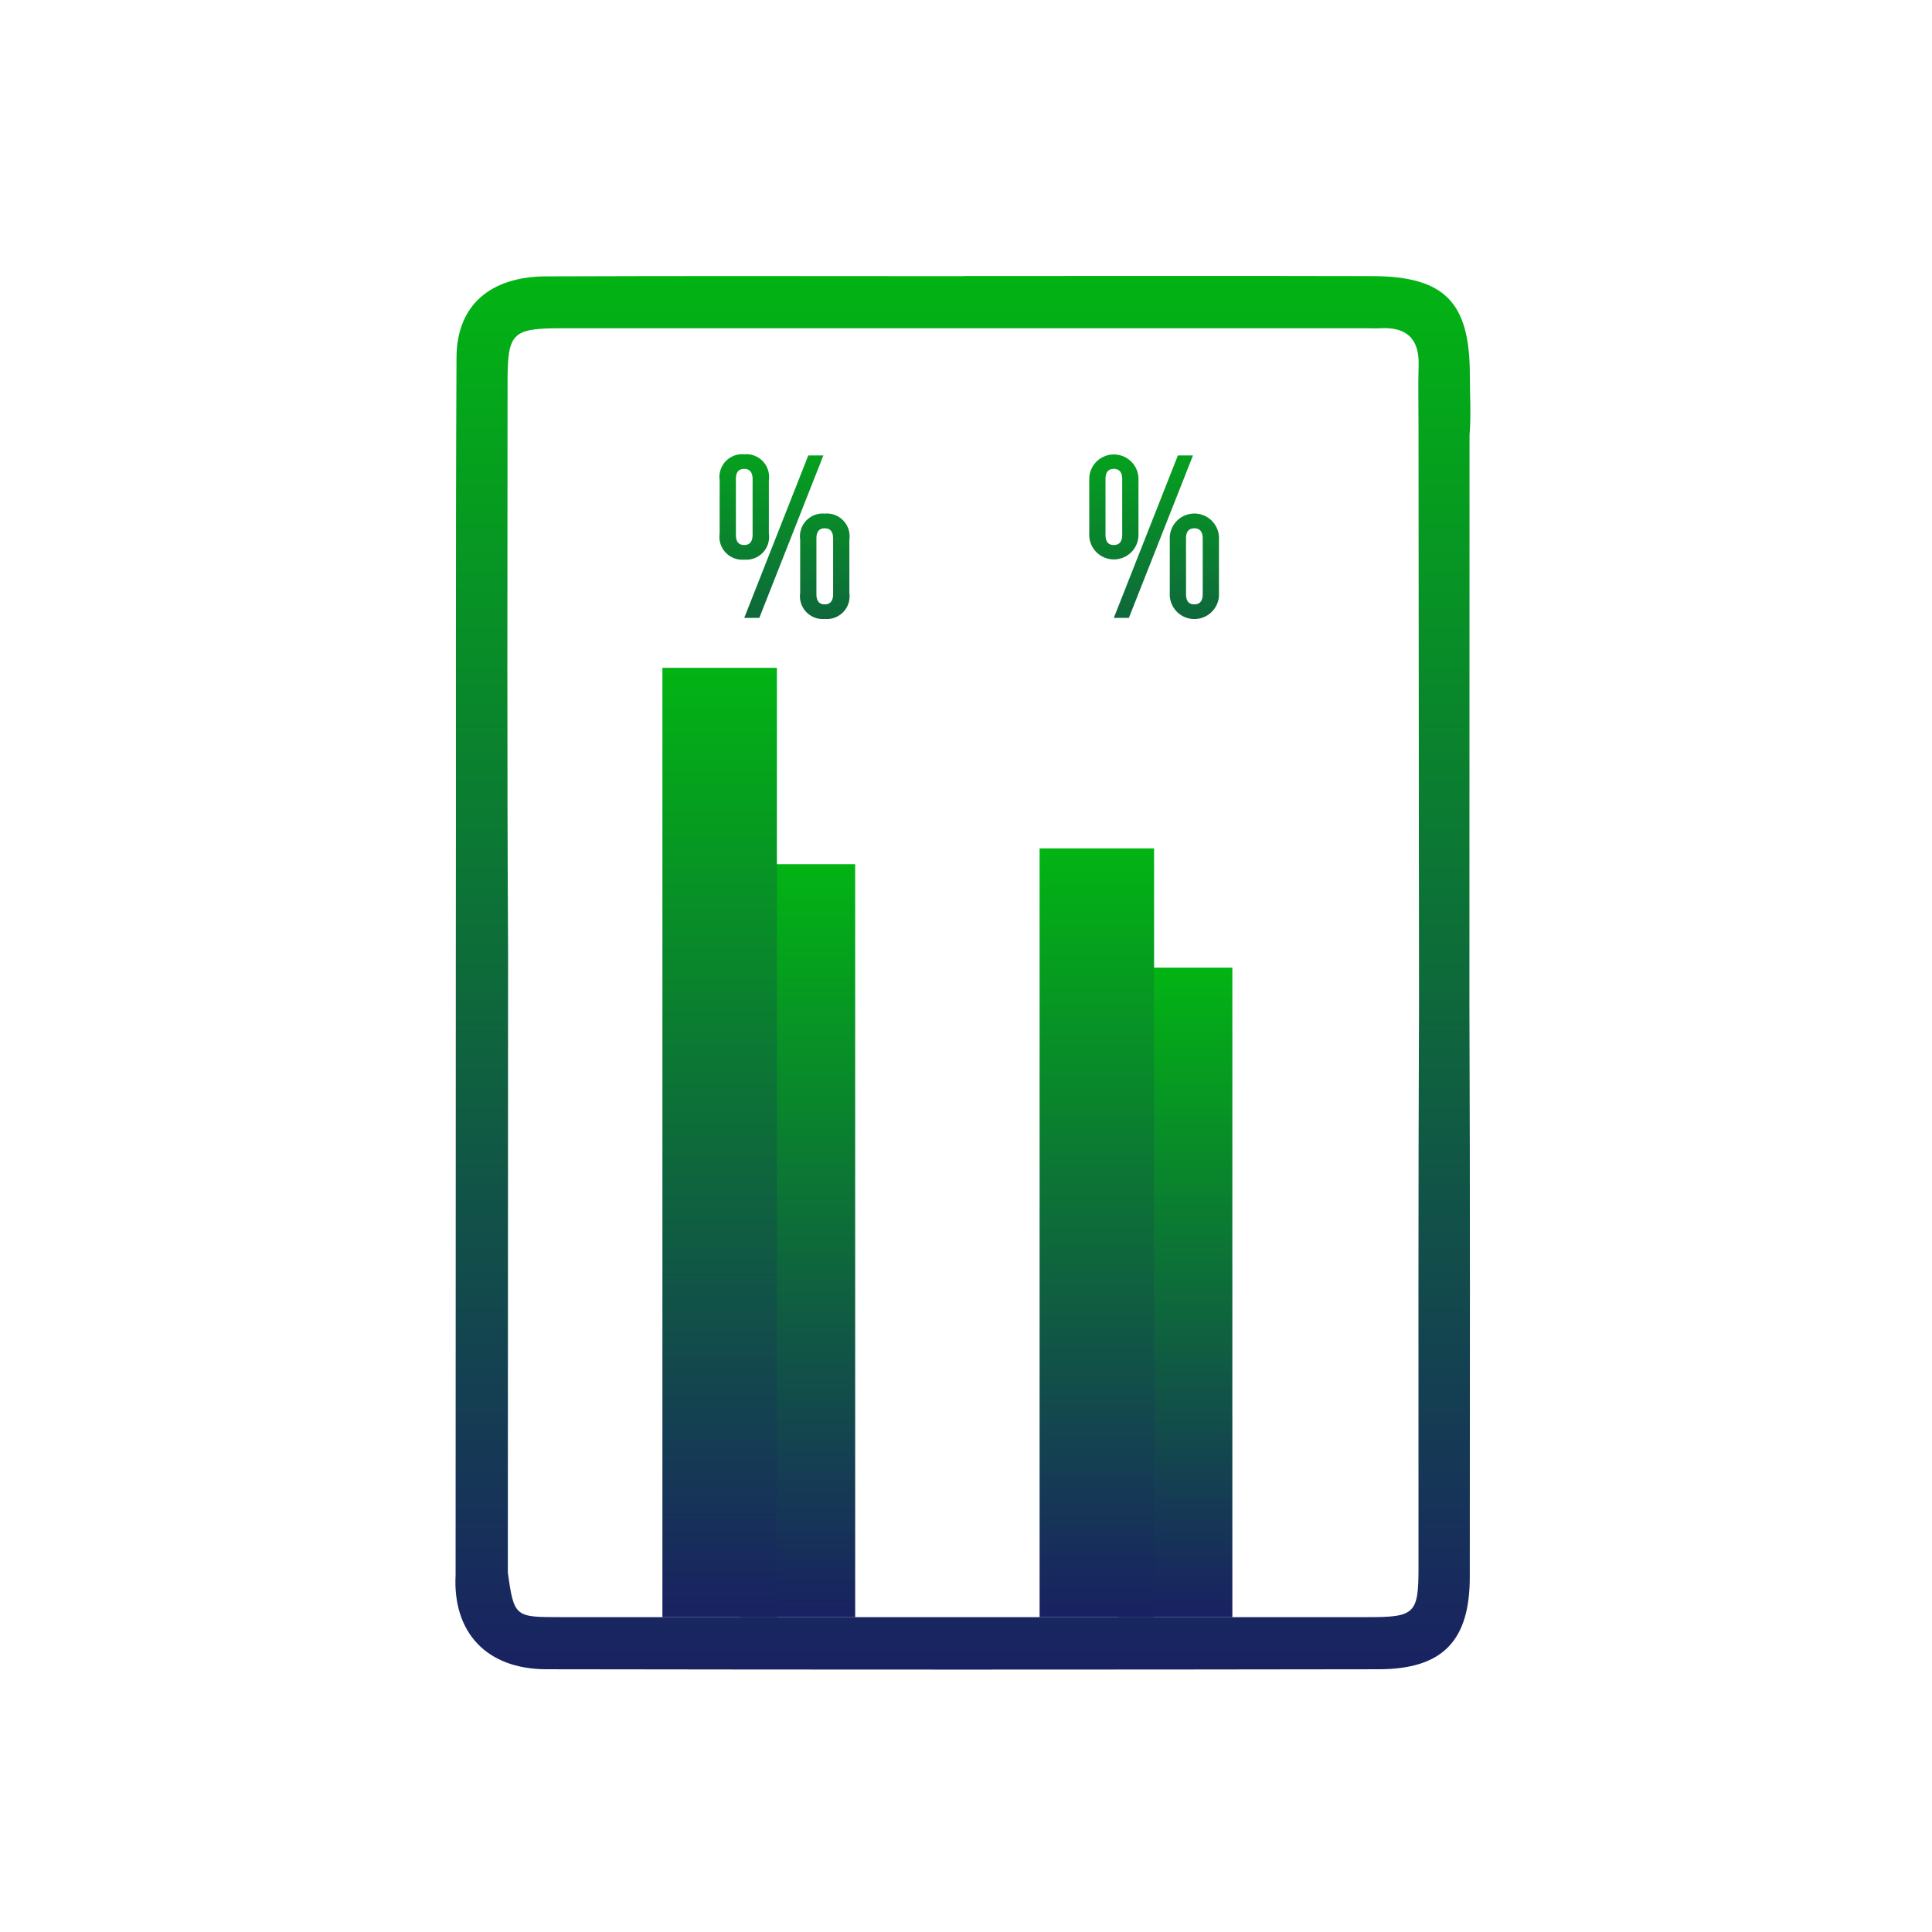
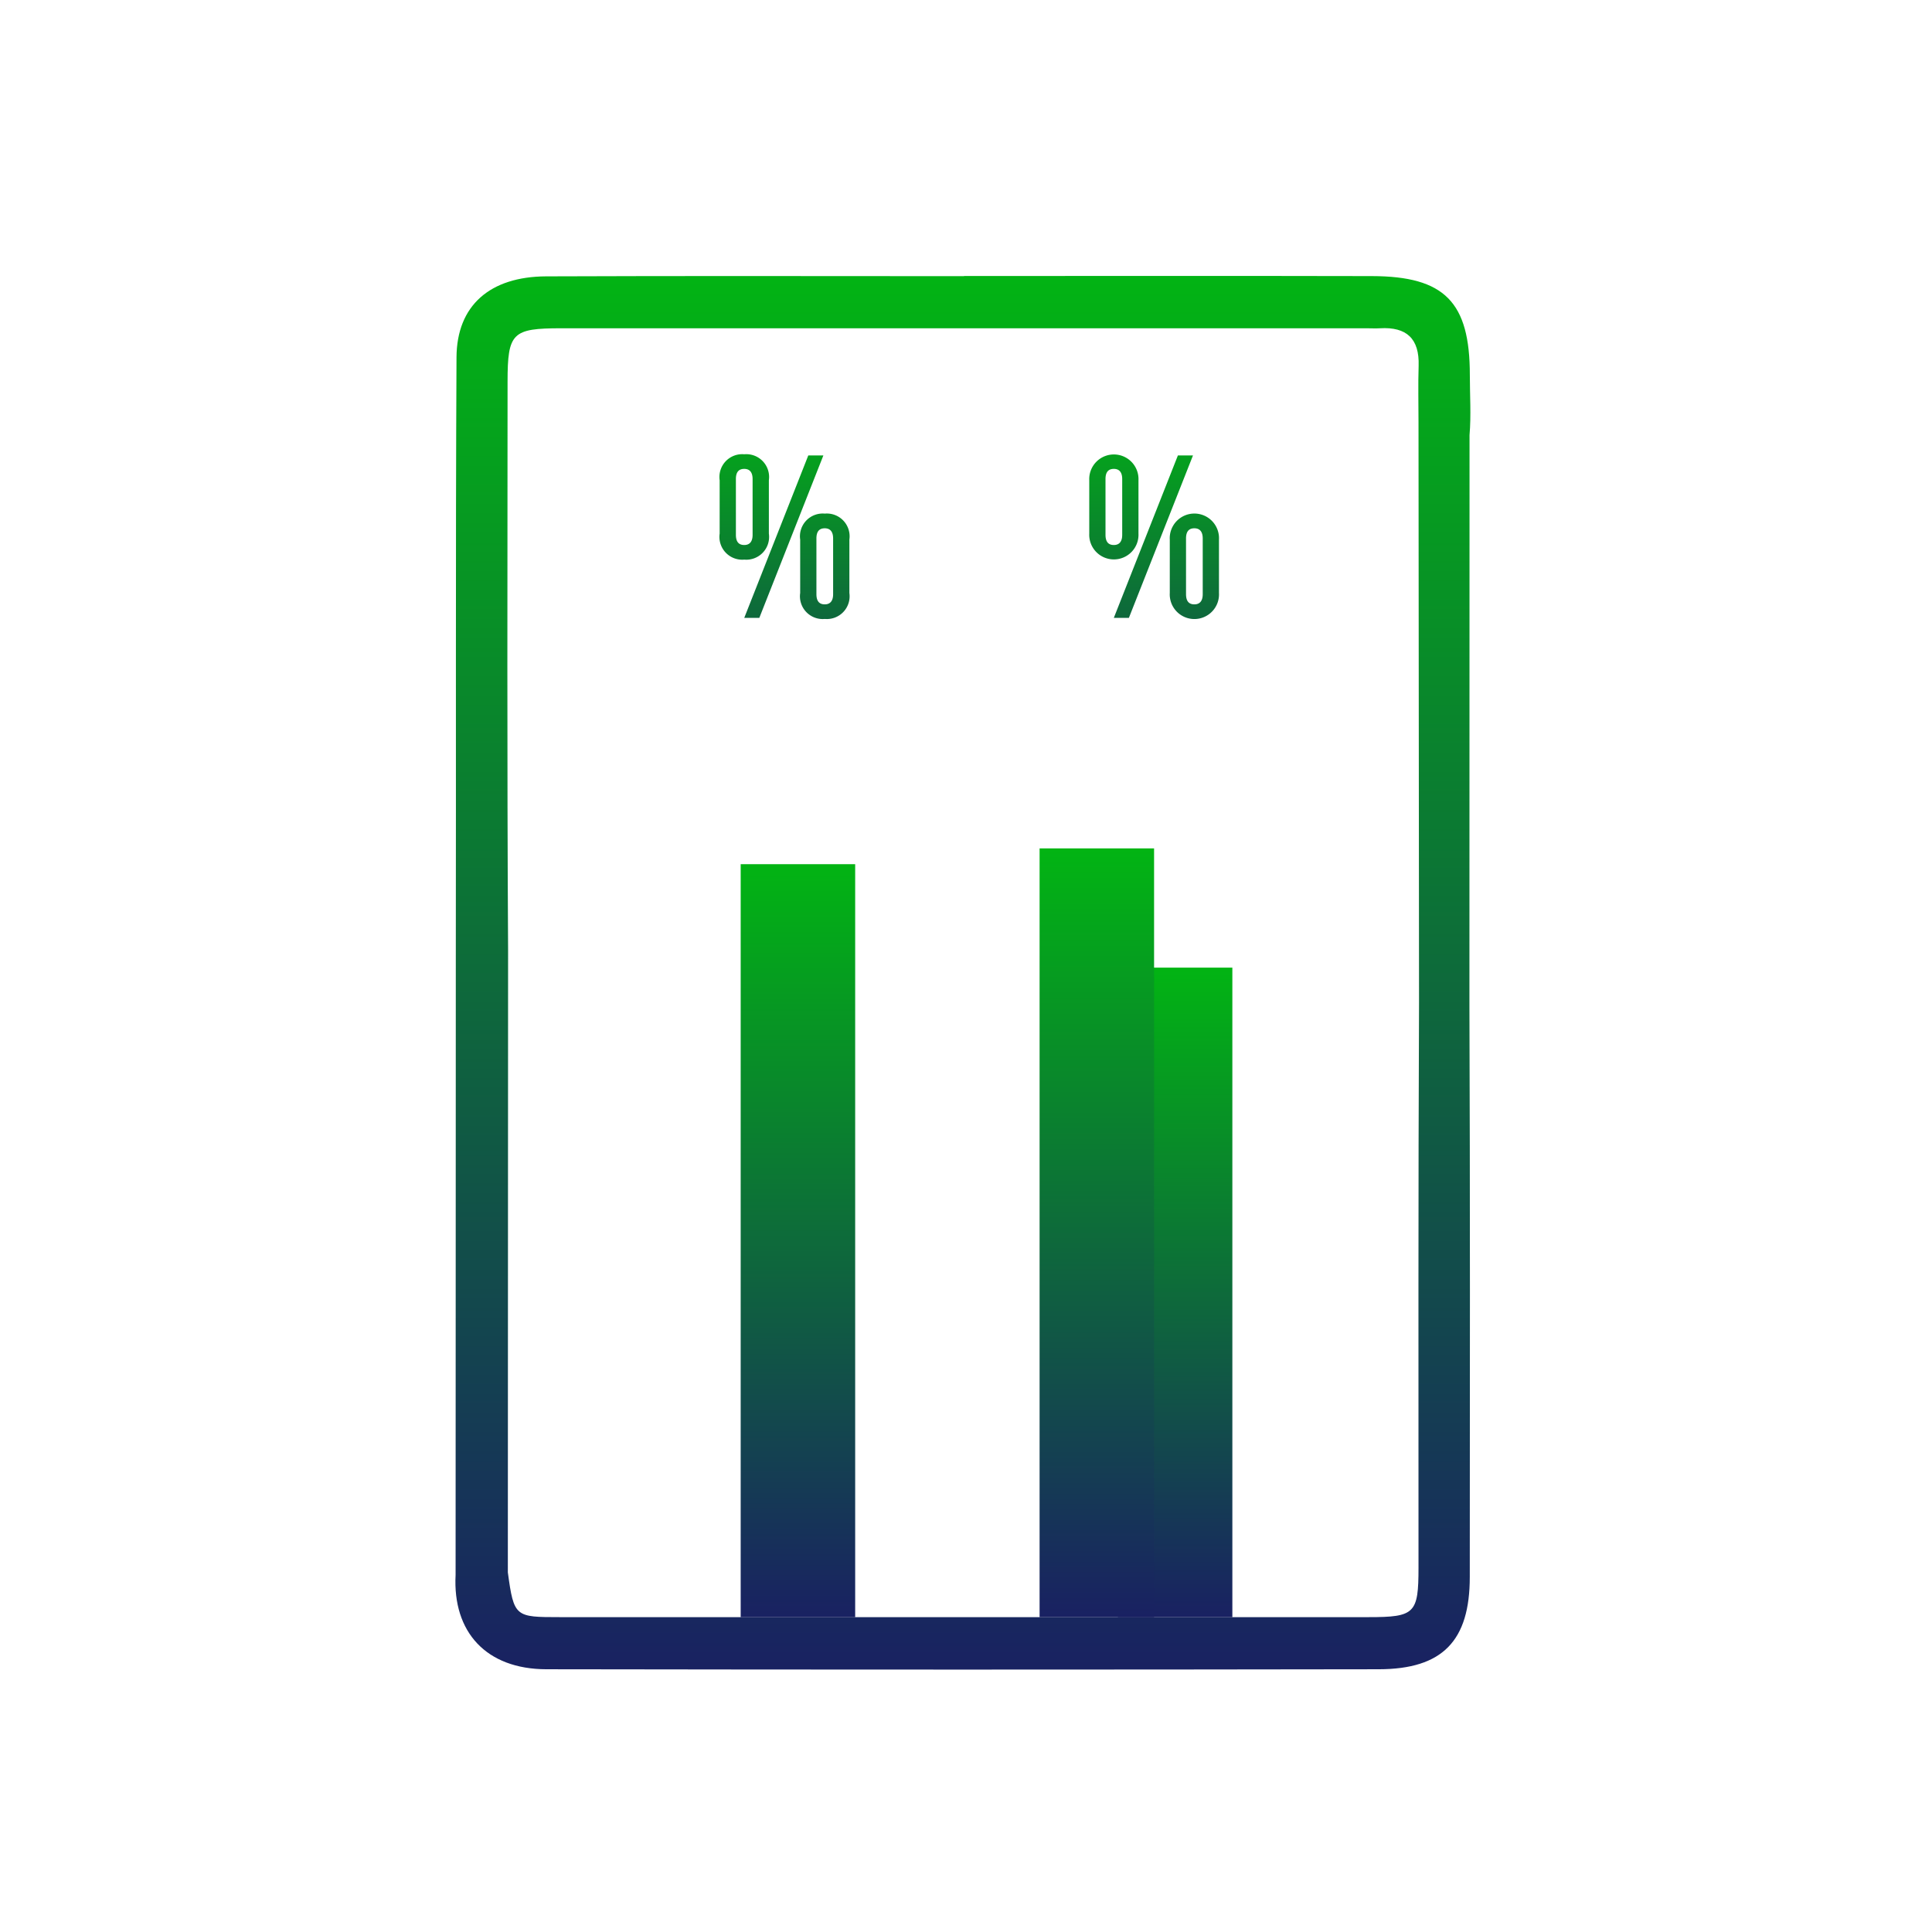
<svg xmlns="http://www.w3.org/2000/svg" id="Alquiler_de_tejados_-_icono_4" data-name="Alquiler de tejados - icono 4" width="140" height="140" viewBox="0 0 140 140">
  <defs>
    <linearGradient id="linear-gradient" x1="0.5" x2="0.5" y2="1" gradientUnits="objectBoundingBox">
      <stop offset="0" stop-color="#02b413" />
      <stop offset="1" stop-color="#192162" />
    </linearGradient>
    <clipPath id="clip-path">
      <rect id="Rectángulo_552" data-name="Rectángulo 552" width="73.551" height="100.985" fill="url(#linear-gradient)" />
    </clipPath>
  </defs>
-   <rect id="Rectángulo_673" data-name="Rectángulo 673" width="140" height="140" fill="none" />
  <g id="Grupo_800" data-name="Grupo 800" transform="translate(33 20)">
    <g id="Grupo_800-2" data-name="Grupo 800" transform="translate(0 0)" clip-path="url(#clip-path)">
      <path id="Trazado_1408" data-name="Trazado 1408" d="M3.8,93.941c.441,3.243.536,3.242,3.762,3.243q29.308.005,58.616,0c3.353,0,3.611-.263,3.612-3.586,0-13.644-.023-27.289.038-40.933l-.038-42.047c0-1.372-.035-2.746.009-4.118.063-1.963-.878-2.826-2.8-2.712-.321.019-.645,0-.969,0q-29.186,0-58.374,0c-3.535,0-3.874.329-3.876,3.871-.008,13.725-.042,27.45.038,41.176ZM.03,49.492C.056,34.96.006,20.426.08,5.894.1,2.132,2.508.042,6.582.026,16.676-.016,26.767.012,36.86.012V0c9.85,0,19.7-.015,29.55.007,5.275.012,7.1,1.879,7.1,7.167,0,1.453.1,2.915-.022,4.358L73.48,52.854c.053,13.806.036,27.612.026,41.418,0,4.628-1.966,6.682-6.6,6.689q-30.157.049-60.312,0c-4.375-.008-6.8-2.707-6.58-6.839Z" transform="translate(0 0)" fill="url(#linear-gradient)" />
      <rect id="Rectángulo_548" data-name="Rectángulo 548" width="8.296" height="54.566" transform="translate(20.673 42.622)" fill="url(#linear-gradient)" />
-       <rect id="Rectángulo_549" data-name="Rectángulo 549" width="8.296" height="68.795" transform="translate(15.001 28.392)" fill="url(#linear-gradient)" />
      <rect id="Rectángulo_550" data-name="Rectángulo 550" width="8.296" height="47.069" transform="translate(48.005 50.118)" fill="url(#linear-gradient)" />
      <rect id="Rectángulo_551" data-name="Rectángulo 551" width="8.296" height="55.709" transform="translate(42.333 41.478)" fill="url(#linear-gradient)" />
      <path id="Trazado_1409" data-name="Trazado 1409" d="M39.6,13.02a1.785,1.785,0,1,1,3.566,0v3.867a1.785,1.785,0,1,1-3.566,0Zm1.177,3.952c0,.521.218.74.605.74.37,0,.605-.219.605-.74V12.935c0-.521-.235-.739-.605-.739-.387,0-.605.218-.605.739Zm5.246-5.751h1.093L42.472,22.991H41.38Zm-.588,6.1a1.785,1.785,0,1,1,3.564,0v3.867a1.785,1.785,0,1,1-3.564,0Zm1.177,3.951c0,.522.218.741.605.741.369,0,.605-.219.605-.741V17.24c0-.521-.237-.739-.605-.739-.387,0-.605.218-.605.739Z" transform="translate(6.332 1.781)" fill="url(#linear-gradient)" />
      <path id="Trazado_1410" data-name="Trazado 1410" d="M16.509,13.02a1.652,1.652,0,0,1,1.783-1.883,1.652,1.652,0,0,1,1.783,1.883v3.867a1.652,1.652,0,0,1-1.783,1.884,1.652,1.652,0,0,1-1.783-1.884Zm1.177,3.952c0,.521.218.74.605.74.37,0,.605-.219.605-.74V12.935c0-.521-.235-.739-.605-.739-.387,0-.605.218-.605.739Zm5.246-5.751h1.093L19.384,22.991H18.292Zm-.588,6.1a1.652,1.652,0,0,1,1.783-1.884,1.652,1.652,0,0,1,1.782,1.884v3.867a1.651,1.651,0,0,1-1.782,1.883,1.651,1.651,0,0,1-1.783-1.883Zm1.177,3.951c0,.522.218.741.605.741.369,0,.605-.219.605-.741V17.24c0-.521-.237-.739-.605-.739-.387,0-.605.218-.605.739Z" transform="translate(2.64 1.781)" fill="url(#linear-gradient)" />
    </g>
  </g>
</svg>